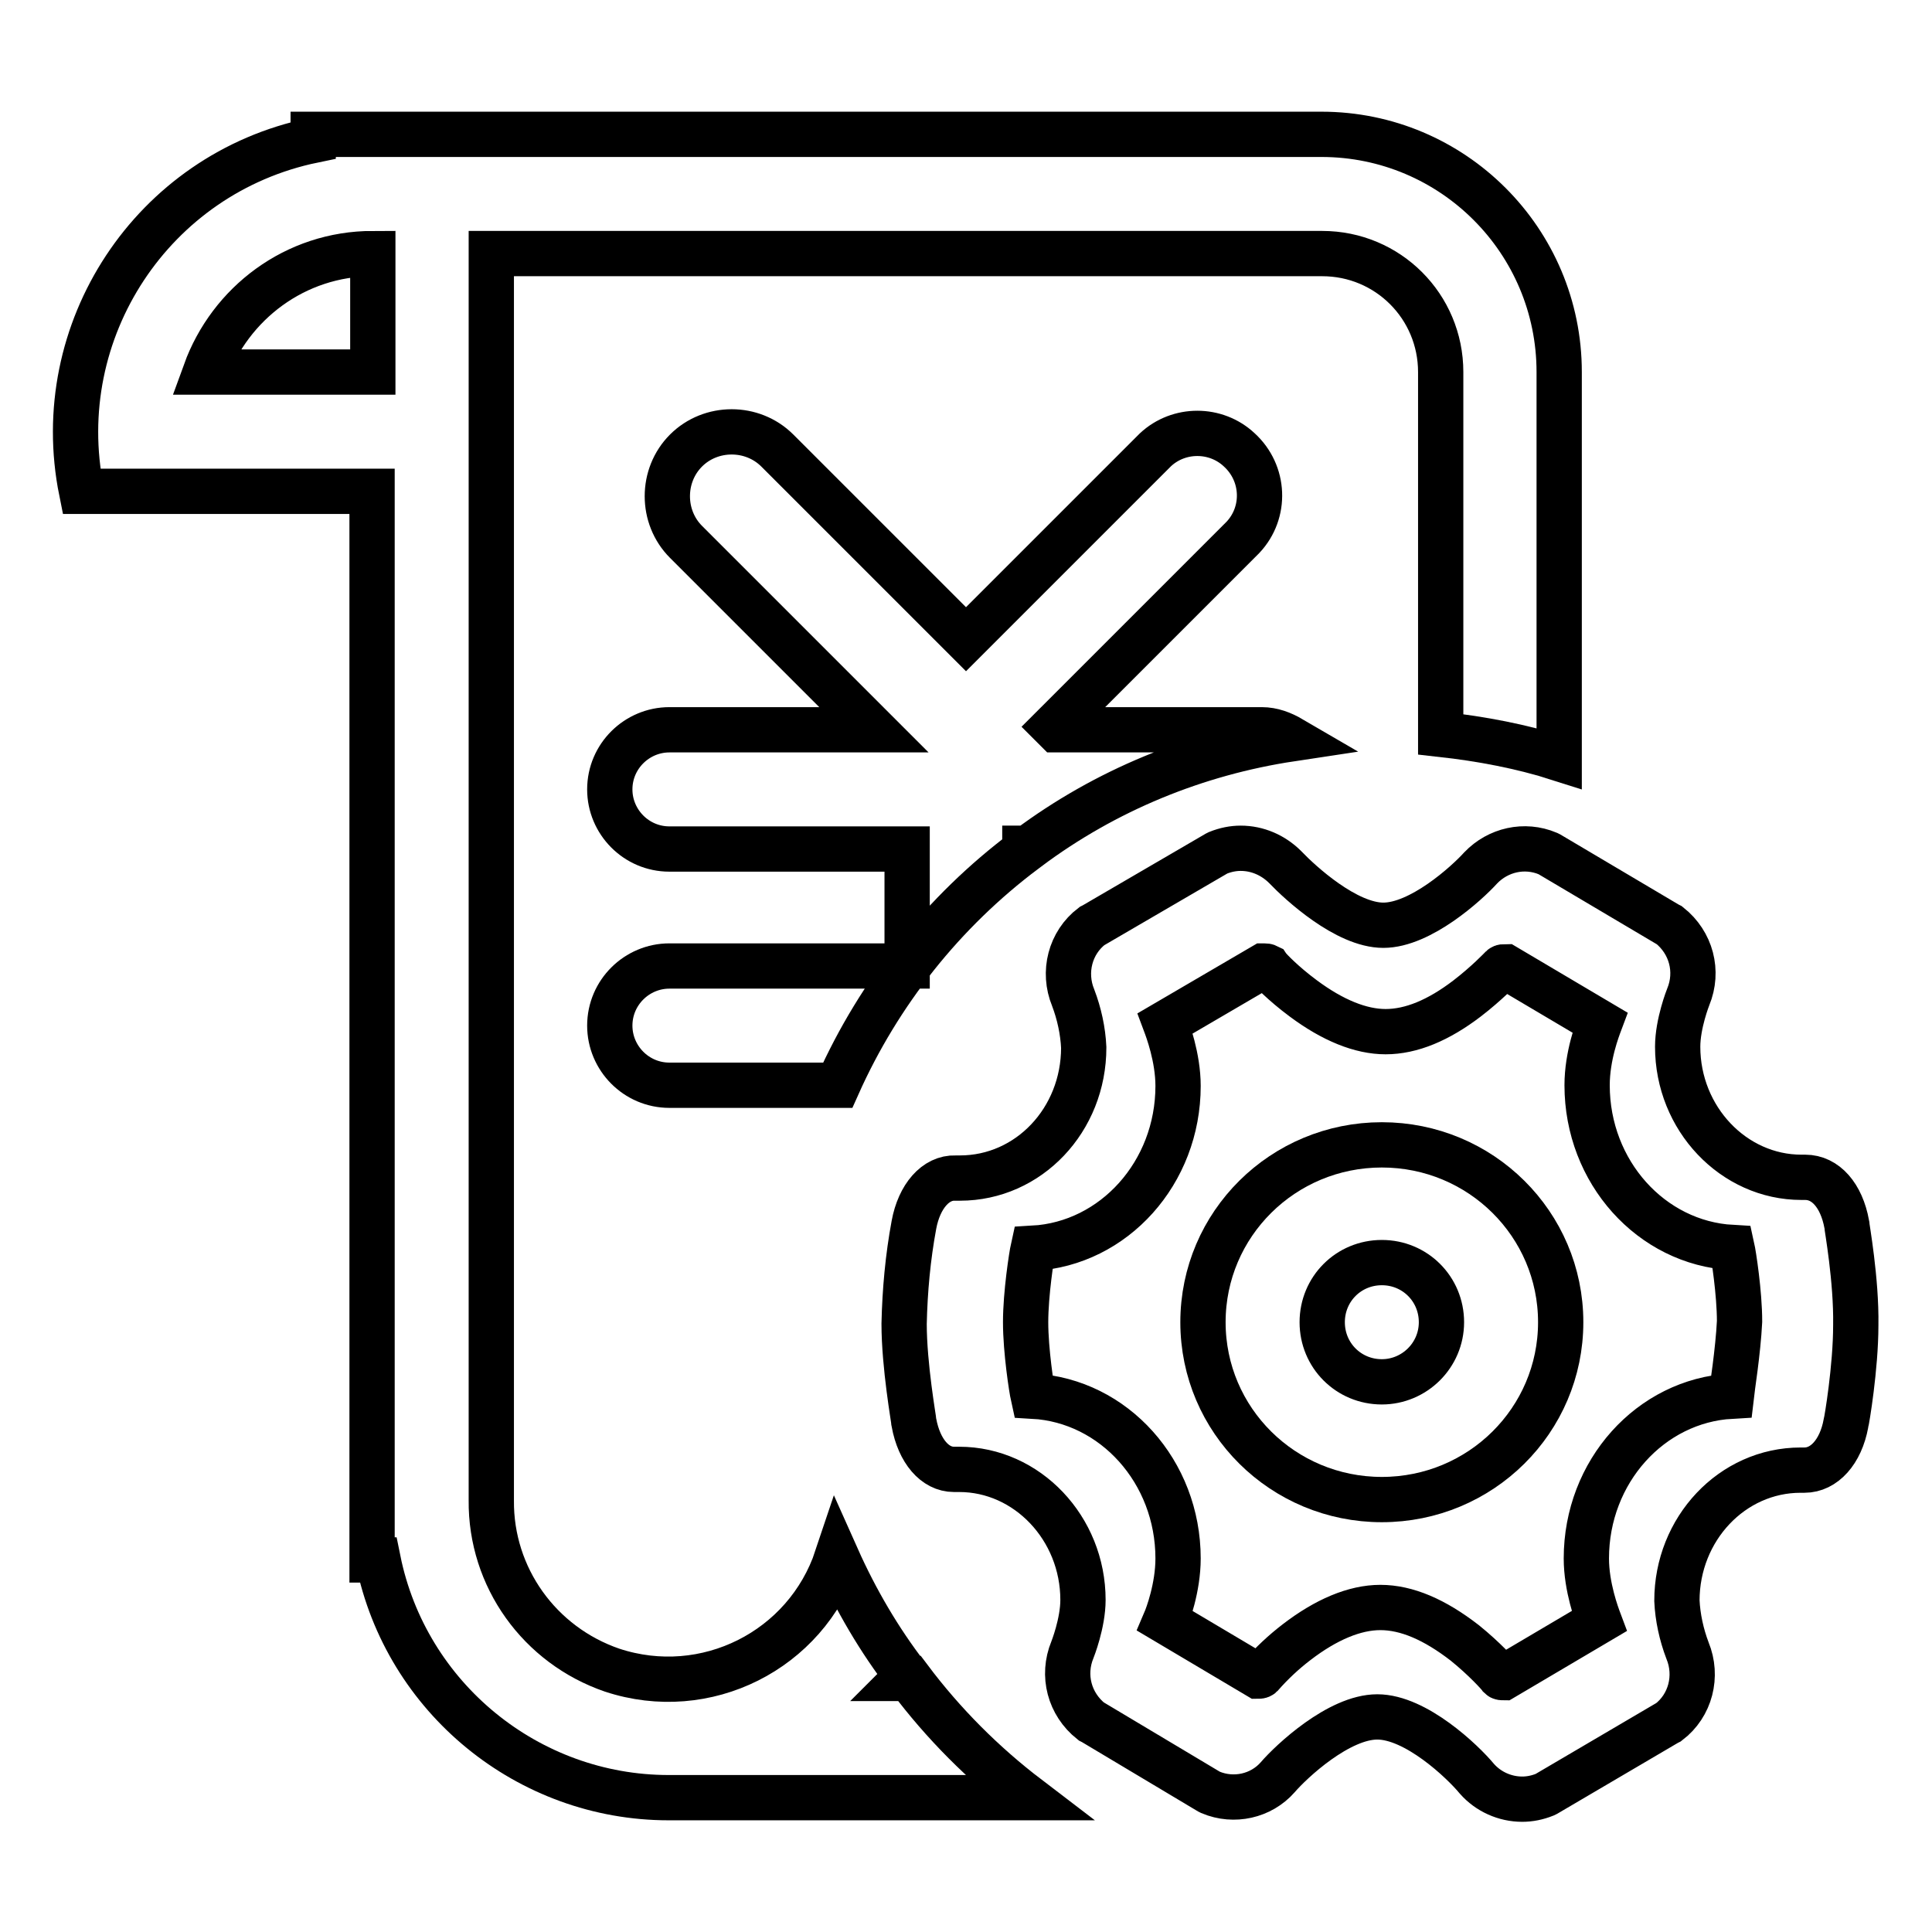
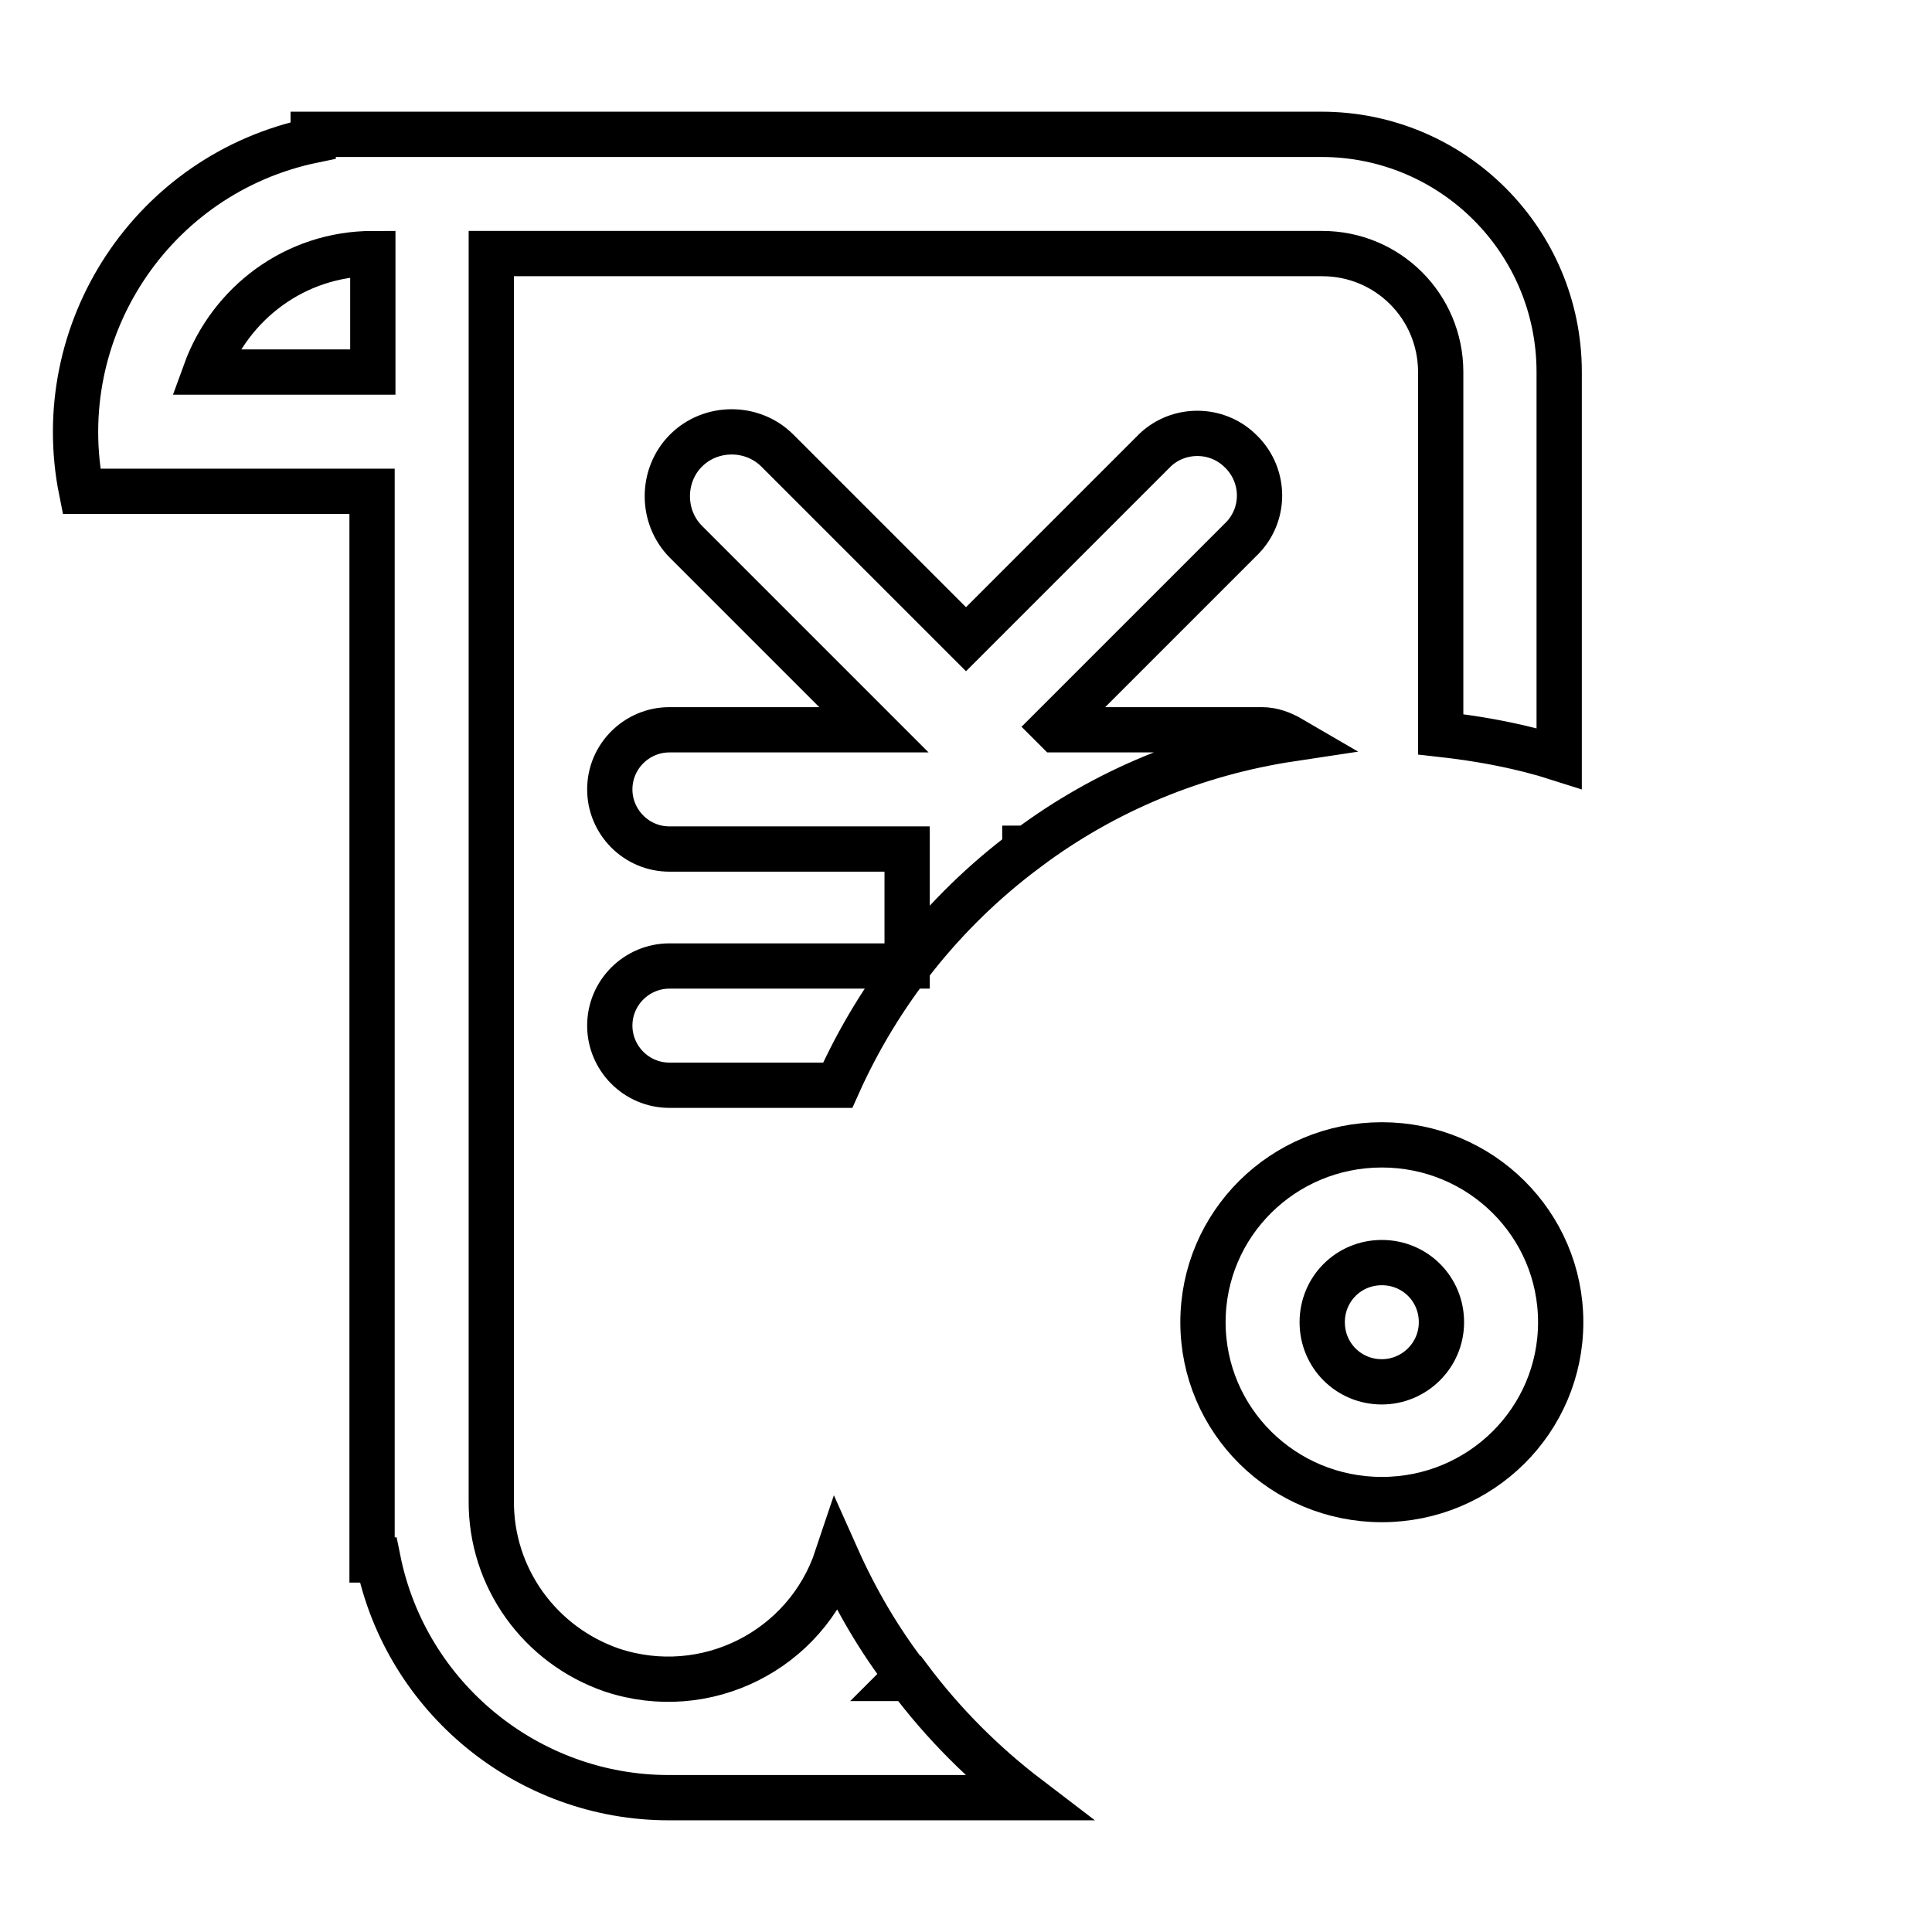
<svg xmlns="http://www.w3.org/2000/svg" version="1.1" x="0px" y="0px" viewBox="0 0 256 256" enable-background="new 0 0 256 256" xml:space="preserve">
  <g>
    <path stroke-width="6" fill-opacity="0" stroke="#000000" d="M120.5,222.4h-0.6l0.3-0.3c-3.7-4.8-6.8-10.1-9.3-15.7c-4.1,12.3-17.4,19-29.8,14.9 C71.5,218,65,209,65.1,198.8V33.6h110.1c8.7,0,15.7,7,15.7,15.7v48c5.4,0.6,10.7,1.6,15.7,3.2V49.3c0-17.4-14.1-31.5-31.5-31.5 H41.5v0.8C20.2,23,6.5,43.8,10.8,65.1h38.5v141.6h0.8c3.7,18.3,19.9,31.5,38.5,31.5h47.6C130.3,233.7,125,228.4,120.5,222.4z  M27.2,49.3c3.3-9.1,11.9-15.7,22.2-15.7v15.7H27.2z" />
-     <path stroke-width="6" fill-opacity="0" stroke="#000000" d="M244.7,162.2c-0.7-3.8-2.8-6.2-5.5-6.2h-0.5c-9,0-16.4-7.8-16.4-17.3c0-3.1,1.4-6.6,1.4-6.6 c1.4-3.4,0.4-7.2-2.5-9.5l-0.2-0.1l-15.7-9.3l-0.2-0.1c-3.1-1.3-6.6-0.5-8.9,1.9c-1.9,2.1-8,7.6-12.9,7.6c-4.9,0-11-5.6-13-7.7 c-1.6-1.6-3.7-2.5-5.9-2.5c-1,0-2,0.2-3,0.6l-0.2,0.1l-16.3,9.5l-0.2,0.1c-2.9,2.2-3.9,6.1-2.5,9.5c0.8,2.1,1.3,4.4,1.4,6.6 c0,9.6-7.3,17.3-16.4,17.3h-0.6c-2.6-0.1-4.8,2.4-5.5,6.2c-0.8,4.3-1.2,8.7-1.3,13.1c0,5.6,1.3,12.8,1.3,13.1 c0.7,3.8,2.8,6.2,5.3,6.2h0.7c9,0,16.4,7.8,16.4,17.3c0,3.1-1.4,6.6-1.4,6.6c-1.4,3.4-0.4,7.2,2.5,9.5l0.2,0.1l15.4,9.2l0.2,0.1 c3.1,1.3,6.7,0.5,8.9-2c1.8-2.1,8.1-8,13.2-8c5.1,0,11.3,5.9,13.2,8.2c1.5,1.7,3.7,2.7,6,2.7c1,0,2-0.2,3-0.6l0.2-0.1l16-9.4 l0.2-0.1c2.9-2.2,3.9-6.1,2.5-9.5c-0.8-2.1-1.3-4.4-1.4-6.6c0-9.5,7.3-17.3,16.4-17.3h0.5c2.6,0,4.8-2.4,5.5-6.2 c0.1-0.3,1.3-7.4,1.3-13C246,169.6,244.7,162.5,244.7,162.2L244.7,162.2z M229.4,185c-10.7,0.6-19.2,10-19.2,21.5 c0,3.8,1.4,7.5,1.7,8.3l-12.7,7.5h0c-0.1,0-0.3,0-0.4-0.1c-0.2-0.3-2.1-2.4-4.7-4.5c-4-3.1-7.7-4.7-11.2-4.7 c-3.4,0-7.2,1.6-11.1,4.6c-1.7,1.3-3.3,2.8-4.7,4.4c-0.1,0.1-0.3,0.1-0.4,0.1h0l-12.3-7.3c0.3-0.7,1.7-4.4,1.7-8.3 c0-11.5-8.5-20.9-19.2-21.5c-0.2-0.9-1-6-1-9.8c0-3.8,0.8-8.9,1-9.8c10.7-0.6,19.2-10,19.2-21.5c0-3.8-1.4-7.5-1.7-8.3l13-7.6h0.1 c0.2,0,0.3,0,0.5,0.1c0.2,0.3,2,2.2,4.7,4.2c3.9,2.9,7.6,4.4,10.9,4.4c3.4,0,7-1.5,10.8-4.4c2.6-2,4.4-3.9,4.6-4.1 c0.1-0.1,0.3-0.1,0.5-0.1h0l12.5,7.4c-0.3,0.8-1.7,4.4-1.7,8.3c0,11.5,8.5,20.9,19.2,21.5c0.2,0.9,1,6,1,9.8 C230.3,179.1,229.5,184.1,229.4,185L229.4,185z" />
    <path stroke-width="6" fill-opacity="0" stroke="#000000" d="M183.1,151.7c-13.1,0-23.7,10.5-23.7,23.5c0,13,10.6,23.5,23.7,23.5s23.7-10.5,23.7-23.5 C206.8,162.2,196.2,151.7,183.1,151.7z M183.1,183.1c-4.4,0-7.9-3.5-7.9-7.9s3.5-7.9,7.9-7.9c4.4,0,7.9,3.5,7.9,7.9 C191,179.6,187.4,183.1,183.1,183.1z M88.7,128c-4.3,0-7.9,3.5-7.9,7.9c0,4.3,3.5,7.9,7.9,7.9H111c5.5-12.3,14-23,24.8-31.1v-0.3 h0.4c10.3-7.7,22.3-12.6,34.9-14.5c-1.2-0.7-2.5-1.2-3.9-1.2h-27.2l-0.4-0.4l25.1-25.1c3.1-3.3,2.9-8.5-0.5-11.6 c-3.1-2.9-8-2.9-11.1,0l-25.1,25.1l-25-25c-3.3-3.3-8.8-3.3-12.1,0c-3.3,3.3-3.3,8.8,0,12.1l24.9,24.9H88.7c-4.3,0-7.9,3.5-7.9,7.9 c0,4.3,3.5,7.9,7.9,7.9h31.5V128H88.7z" />
  </g>
</svg>